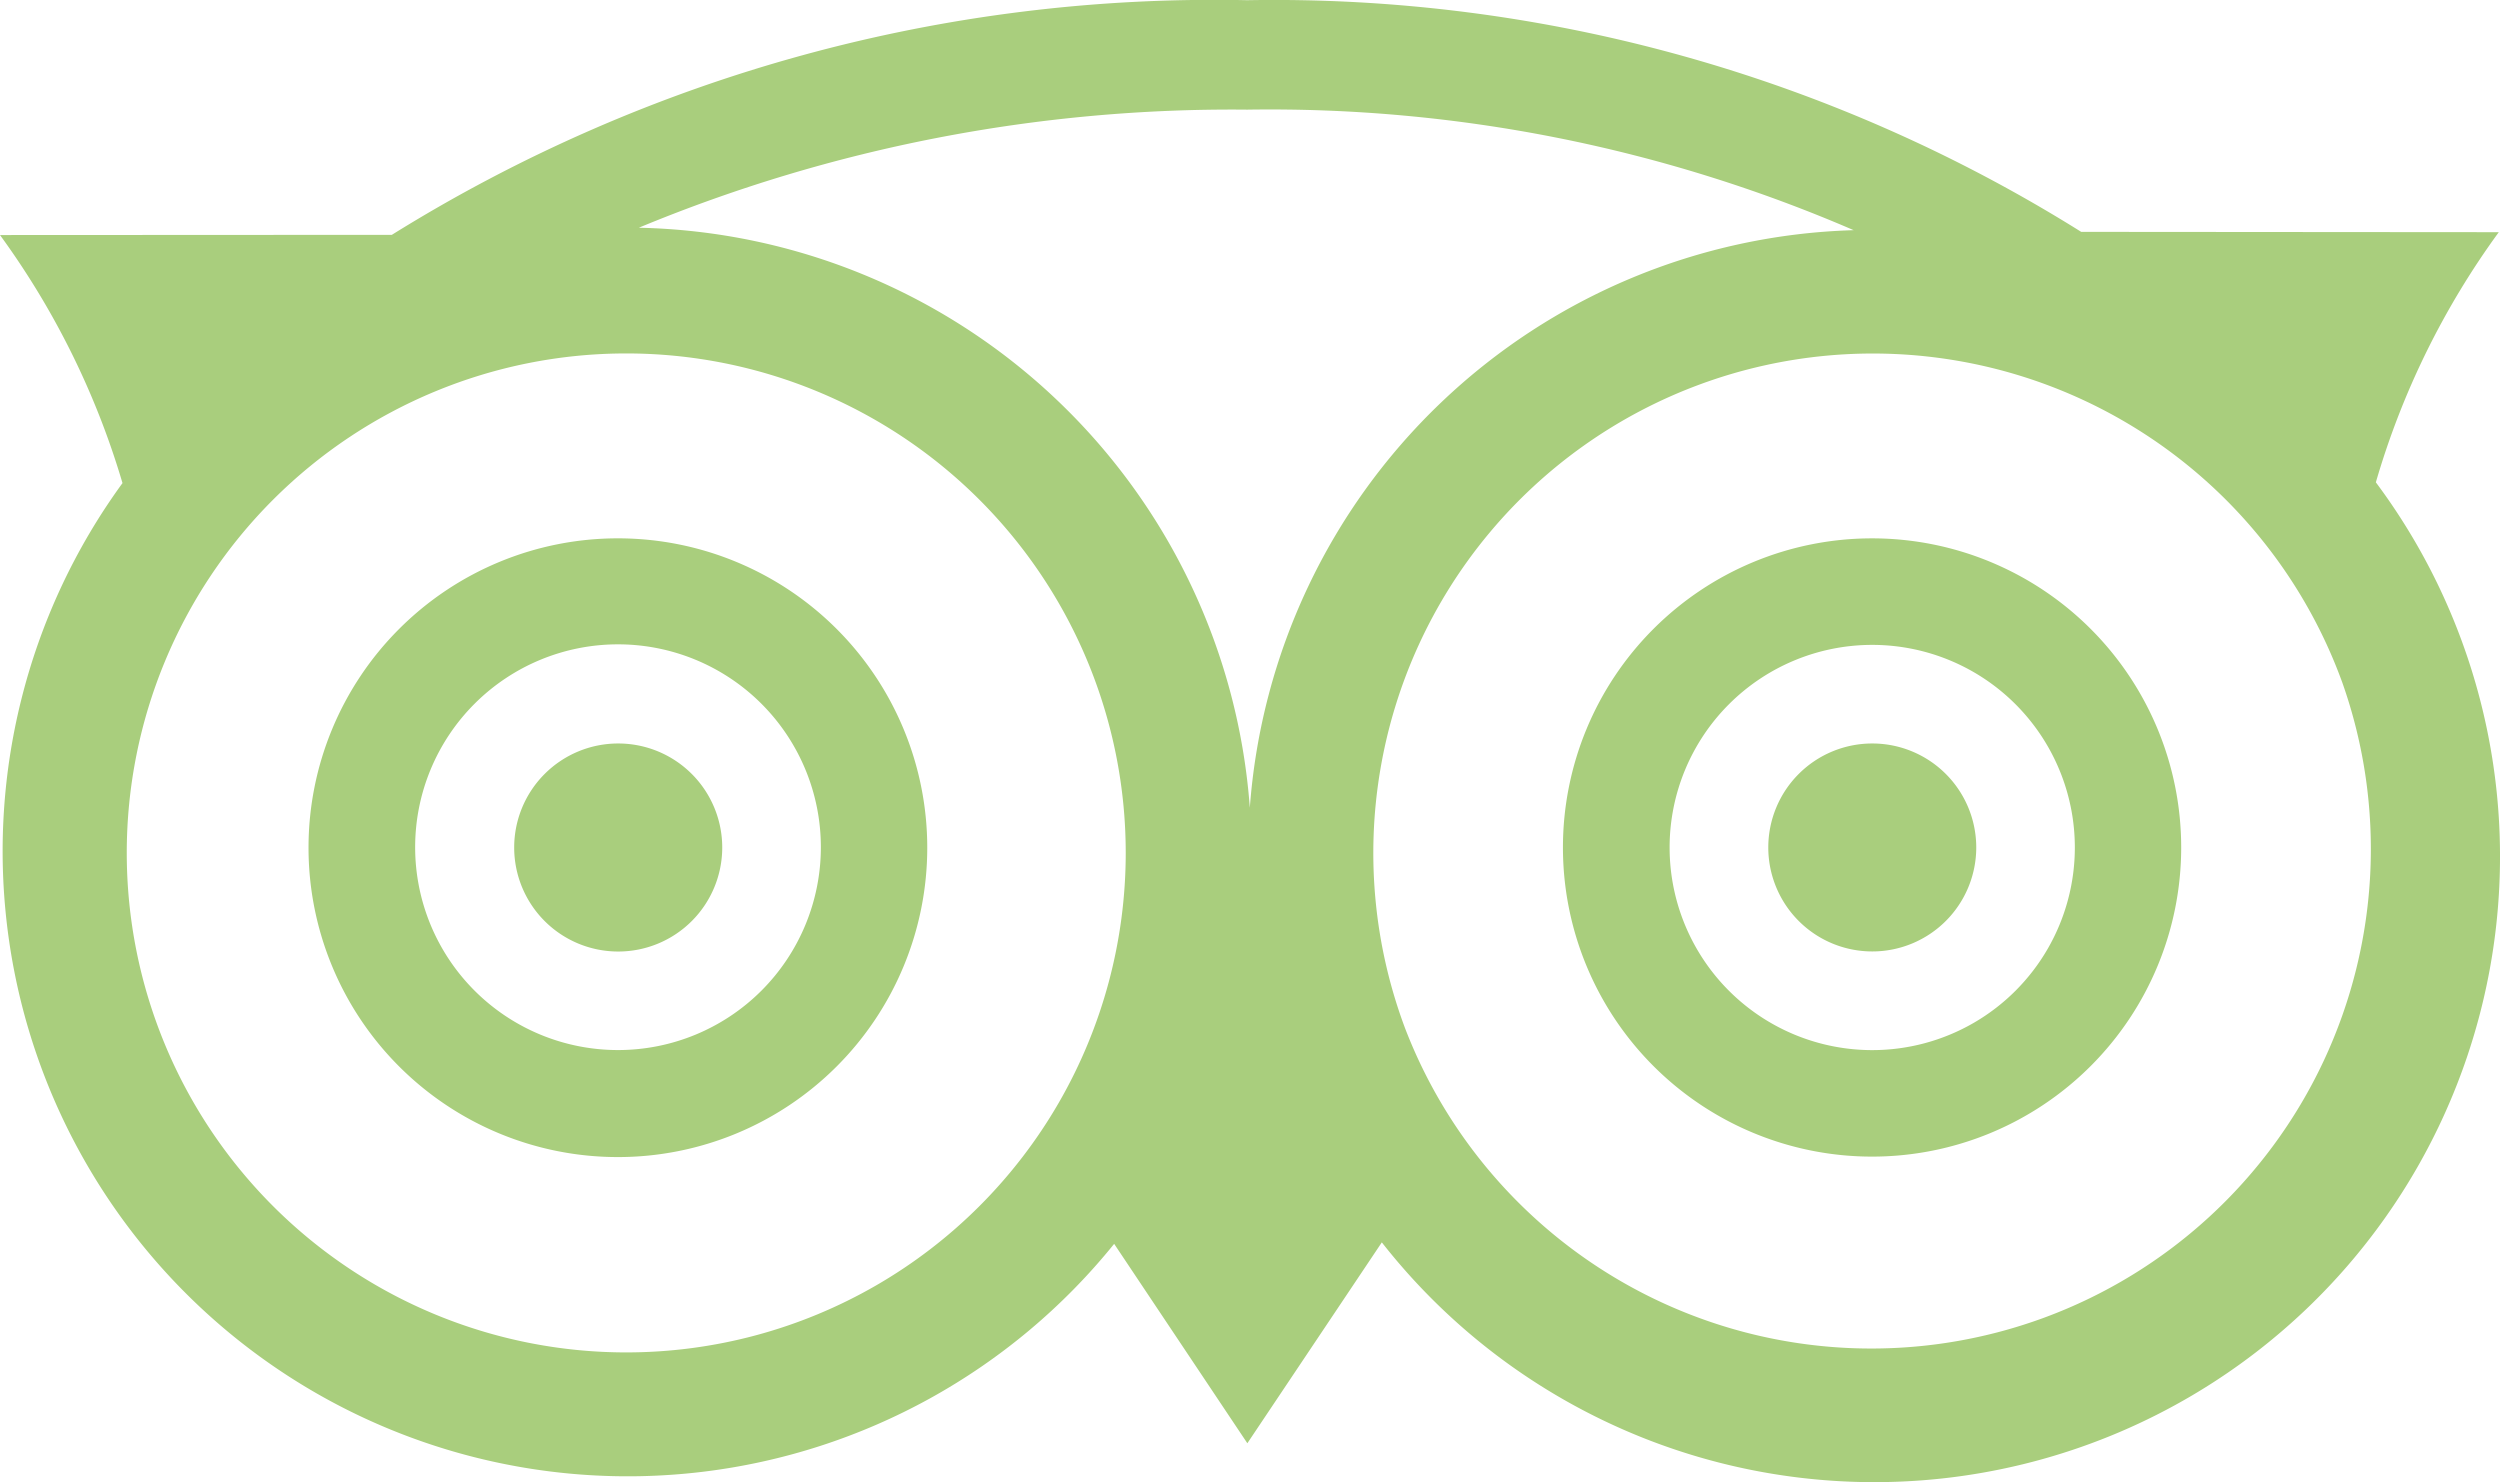
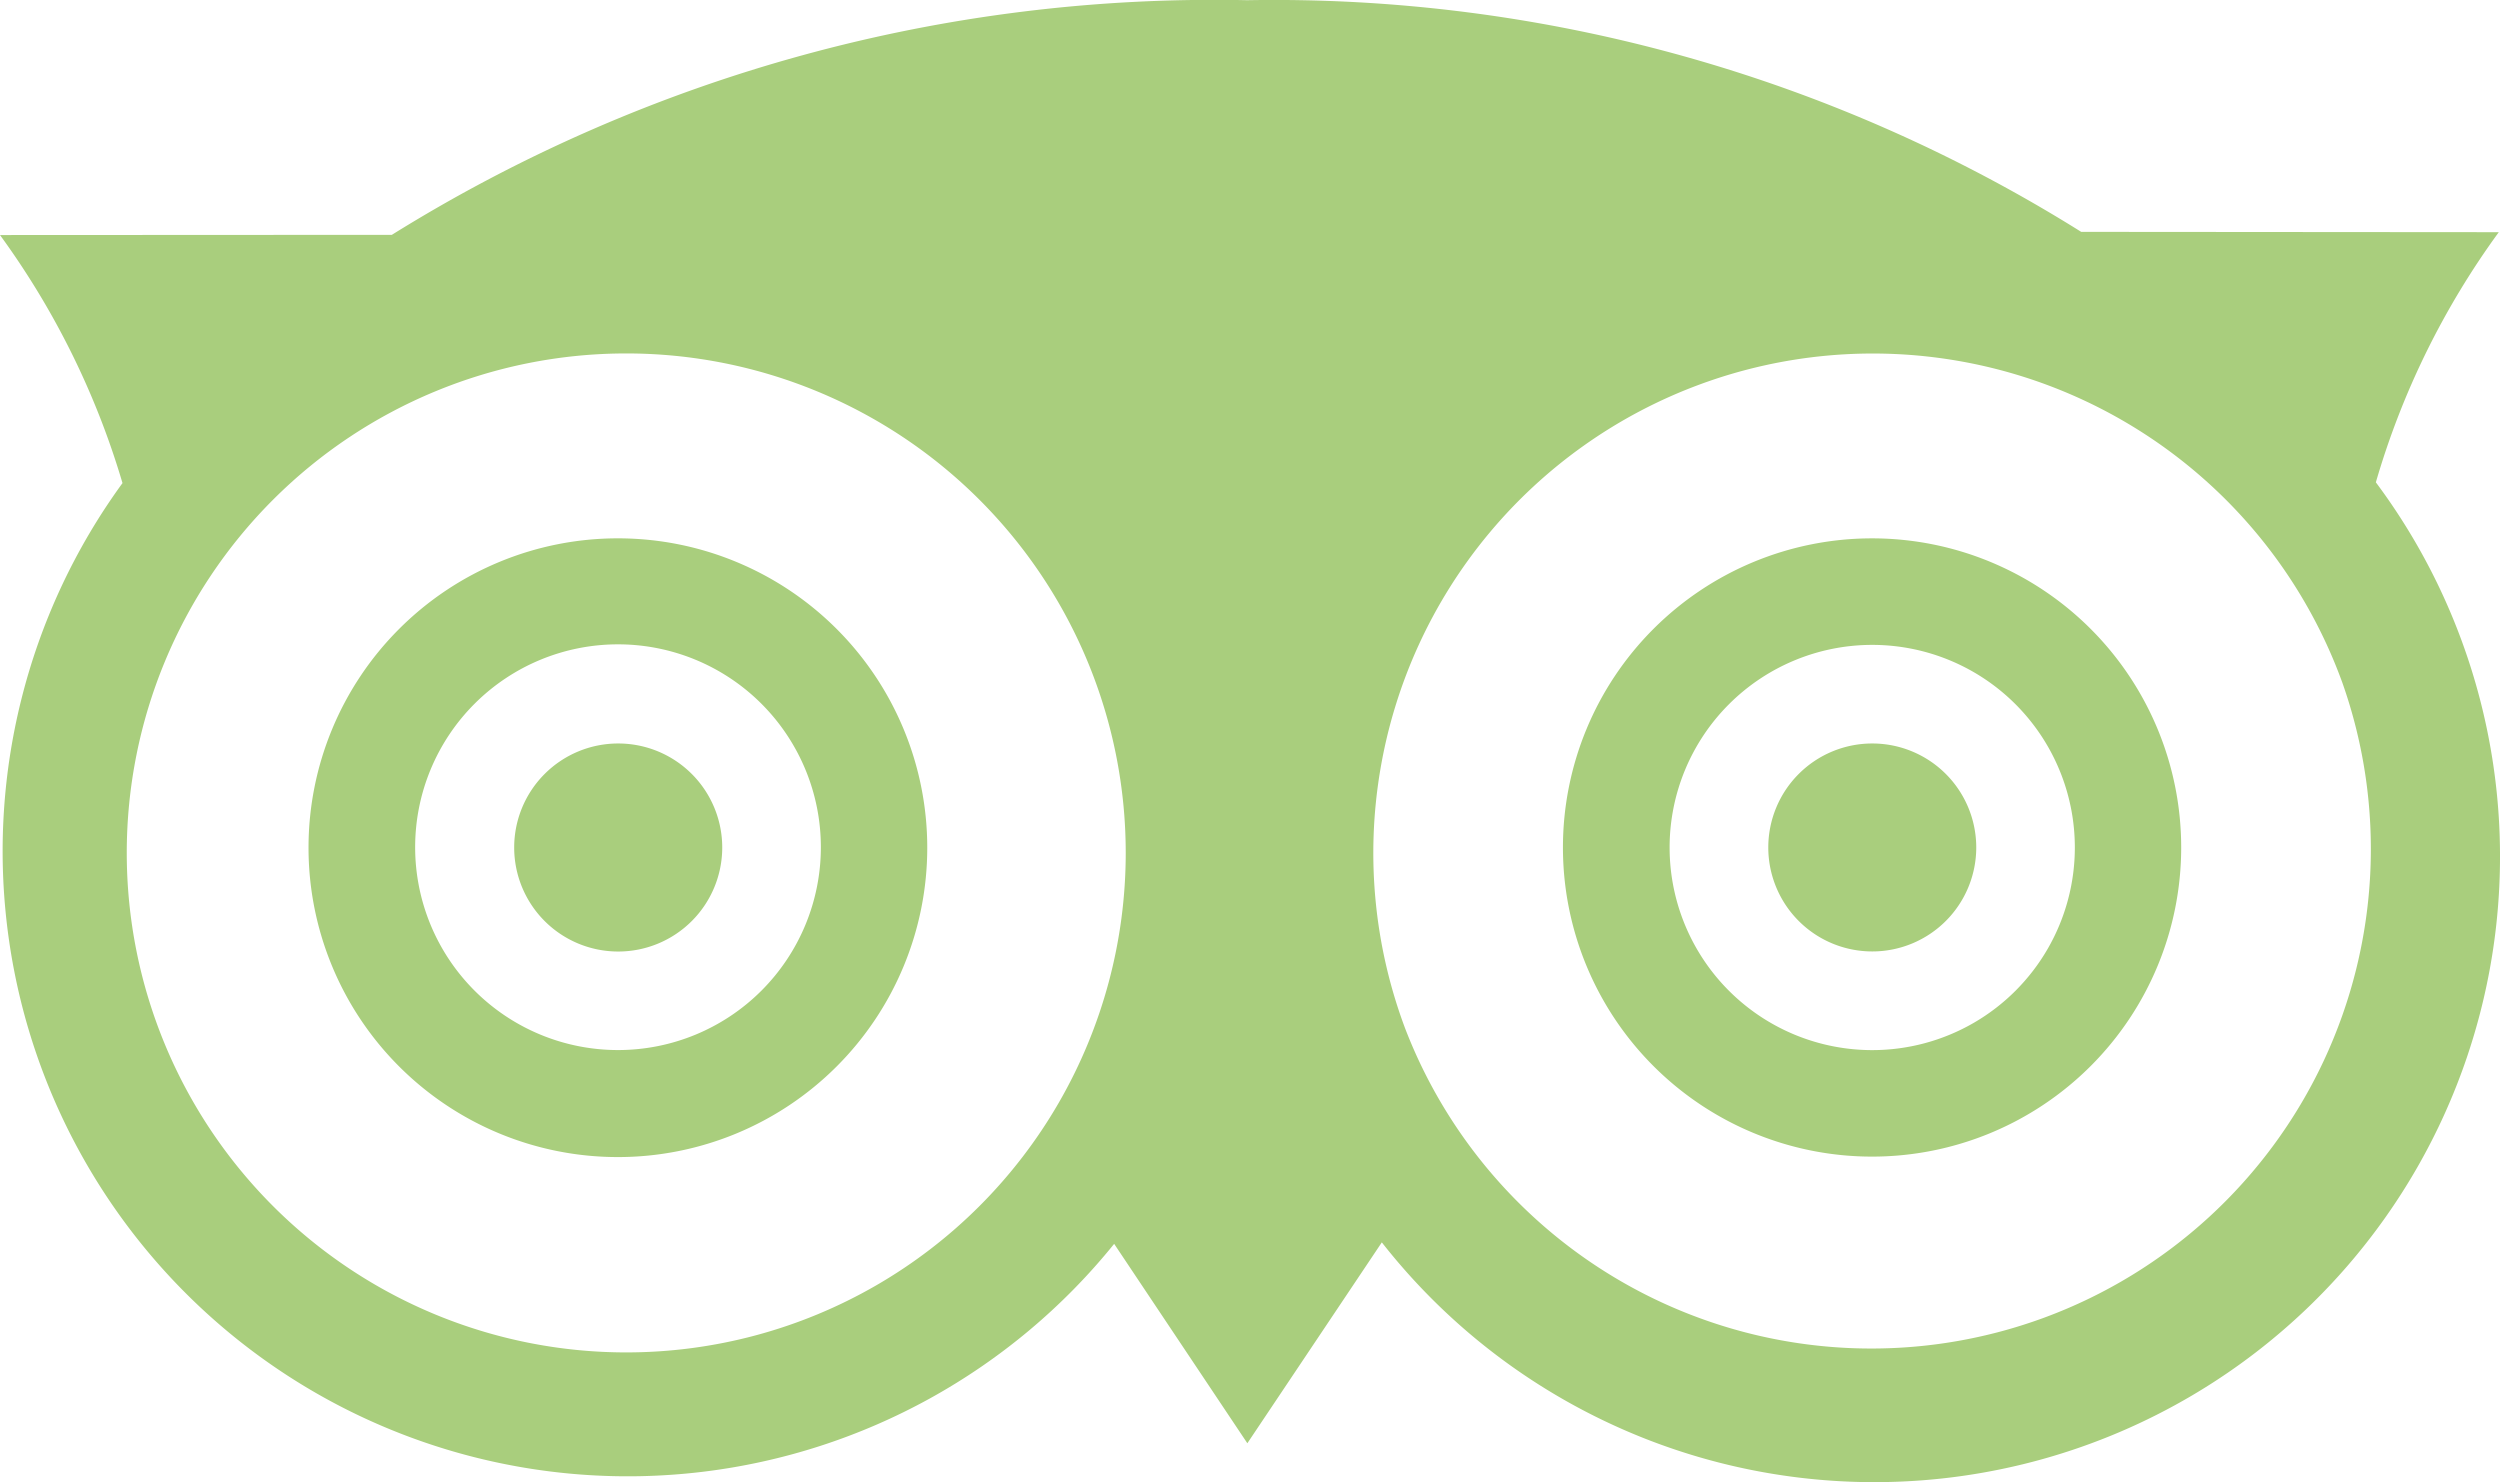
<svg xmlns="http://www.w3.org/2000/svg" width="62.224" height="36.891" viewBox="0 0 62.224 36.891">
-   <path id="Icon_awesome-tripadvisor" data-name="Icon awesome-tripadvisor" d="M17.976,27.089A2.589,2.589,0,1,1,15.387,24.5,2.589,2.589,0,0,1,17.976,27.089ZM46.6,24.5a2.588,2.588,0,1,0,2.588,2.588A2.588,2.588,0,0,0,46.6,24.5ZM56.256,39.57a15.572,15.572,0,0,1-21.863-2.653l-3.347,5-3.315-4.963A15.559,15.559,0,0,1,3.049,18.019,20.175,20.175,0,0,0,0,11.845l9.753-.005A38.726,38.726,0,0,1,31.042,6,37.851,37.851,0,0,1,51.8,11.766l10.394.008A20.063,20.063,0,0,0,59.134,18,15.573,15.573,0,0,1,56.256,39.57ZM28.019,27.223A12.432,12.432,0,1,0,15.588,39.656,12.432,12.432,0,0,0,28.019,27.223Zm3.089-1.129a15.522,15.522,0,0,1,15.029-14.37,36.637,36.637,0,0,0-15.094-3A38.492,38.492,0,0,0,15.9,11.663a15.581,15.581,0,0,1,15.207,14.43ZM58.3,22.986a12.432,12.432,0,1,0-23.329,8.6v0A12.433,12.433,0,0,0,58.3,22.986Zm-35.221,4.1V27.1a7.7,7.7,0,1,1,0-.012Zm-2.648,0v-.009a5.049,5.049,0,1,0,0,.009Zm33.858,0v.005a7.694,7.694,0,1,1,0-.005Zm-2.647,0A5.043,5.043,0,1,0,46.6,32.132a5.043,5.043,0,0,0,5.042-5.045h0Z" transform="translate(0 -5.995)" fill="#a9ce7d" />
+   <path id="Icon_awesome-tripadvisor" data-name="Icon awesome-tripadvisor" d="M17.976,27.089A2.589,2.589,0,1,1,15.387,24.5,2.589,2.589,0,0,1,17.976,27.089ZM46.6,24.5a2.588,2.588,0,1,0,2.588,2.588A2.588,2.588,0,0,0,46.6,24.5ZM56.256,39.57a15.572,15.572,0,0,1-21.863-2.653l-3.347,5-3.315-4.963A15.559,15.559,0,0,1,3.049,18.019,20.175,20.175,0,0,0,0,11.845l9.753-.005A38.726,38.726,0,0,1,31.042,6,37.851,37.851,0,0,1,51.8,11.766l10.394.008A20.063,20.063,0,0,0,59.134,18,15.573,15.573,0,0,1,56.256,39.57ZM28.019,27.223A12.432,12.432,0,1,0,15.588,39.656,12.432,12.432,0,0,0,28.019,27.223Zm3.089-1.129A38.492,38.492,0,0,0,15.9,11.663a15.581,15.581,0,0,1,15.207,14.43ZM58.3,22.986a12.432,12.432,0,1,0-23.329,8.6v0A12.433,12.433,0,0,0,58.3,22.986Zm-35.221,4.1V27.1a7.7,7.7,0,1,1,0-.012Zm-2.648,0v-.009a5.049,5.049,0,1,0,0,.009Zm33.858,0v.005a7.694,7.694,0,1,1,0-.005Zm-2.647,0A5.043,5.043,0,1,0,46.6,32.132a5.043,5.043,0,0,0,5.042-5.045h0Z" transform="translate(0 -5.995)" fill="#a9ce7d" />
</svg>